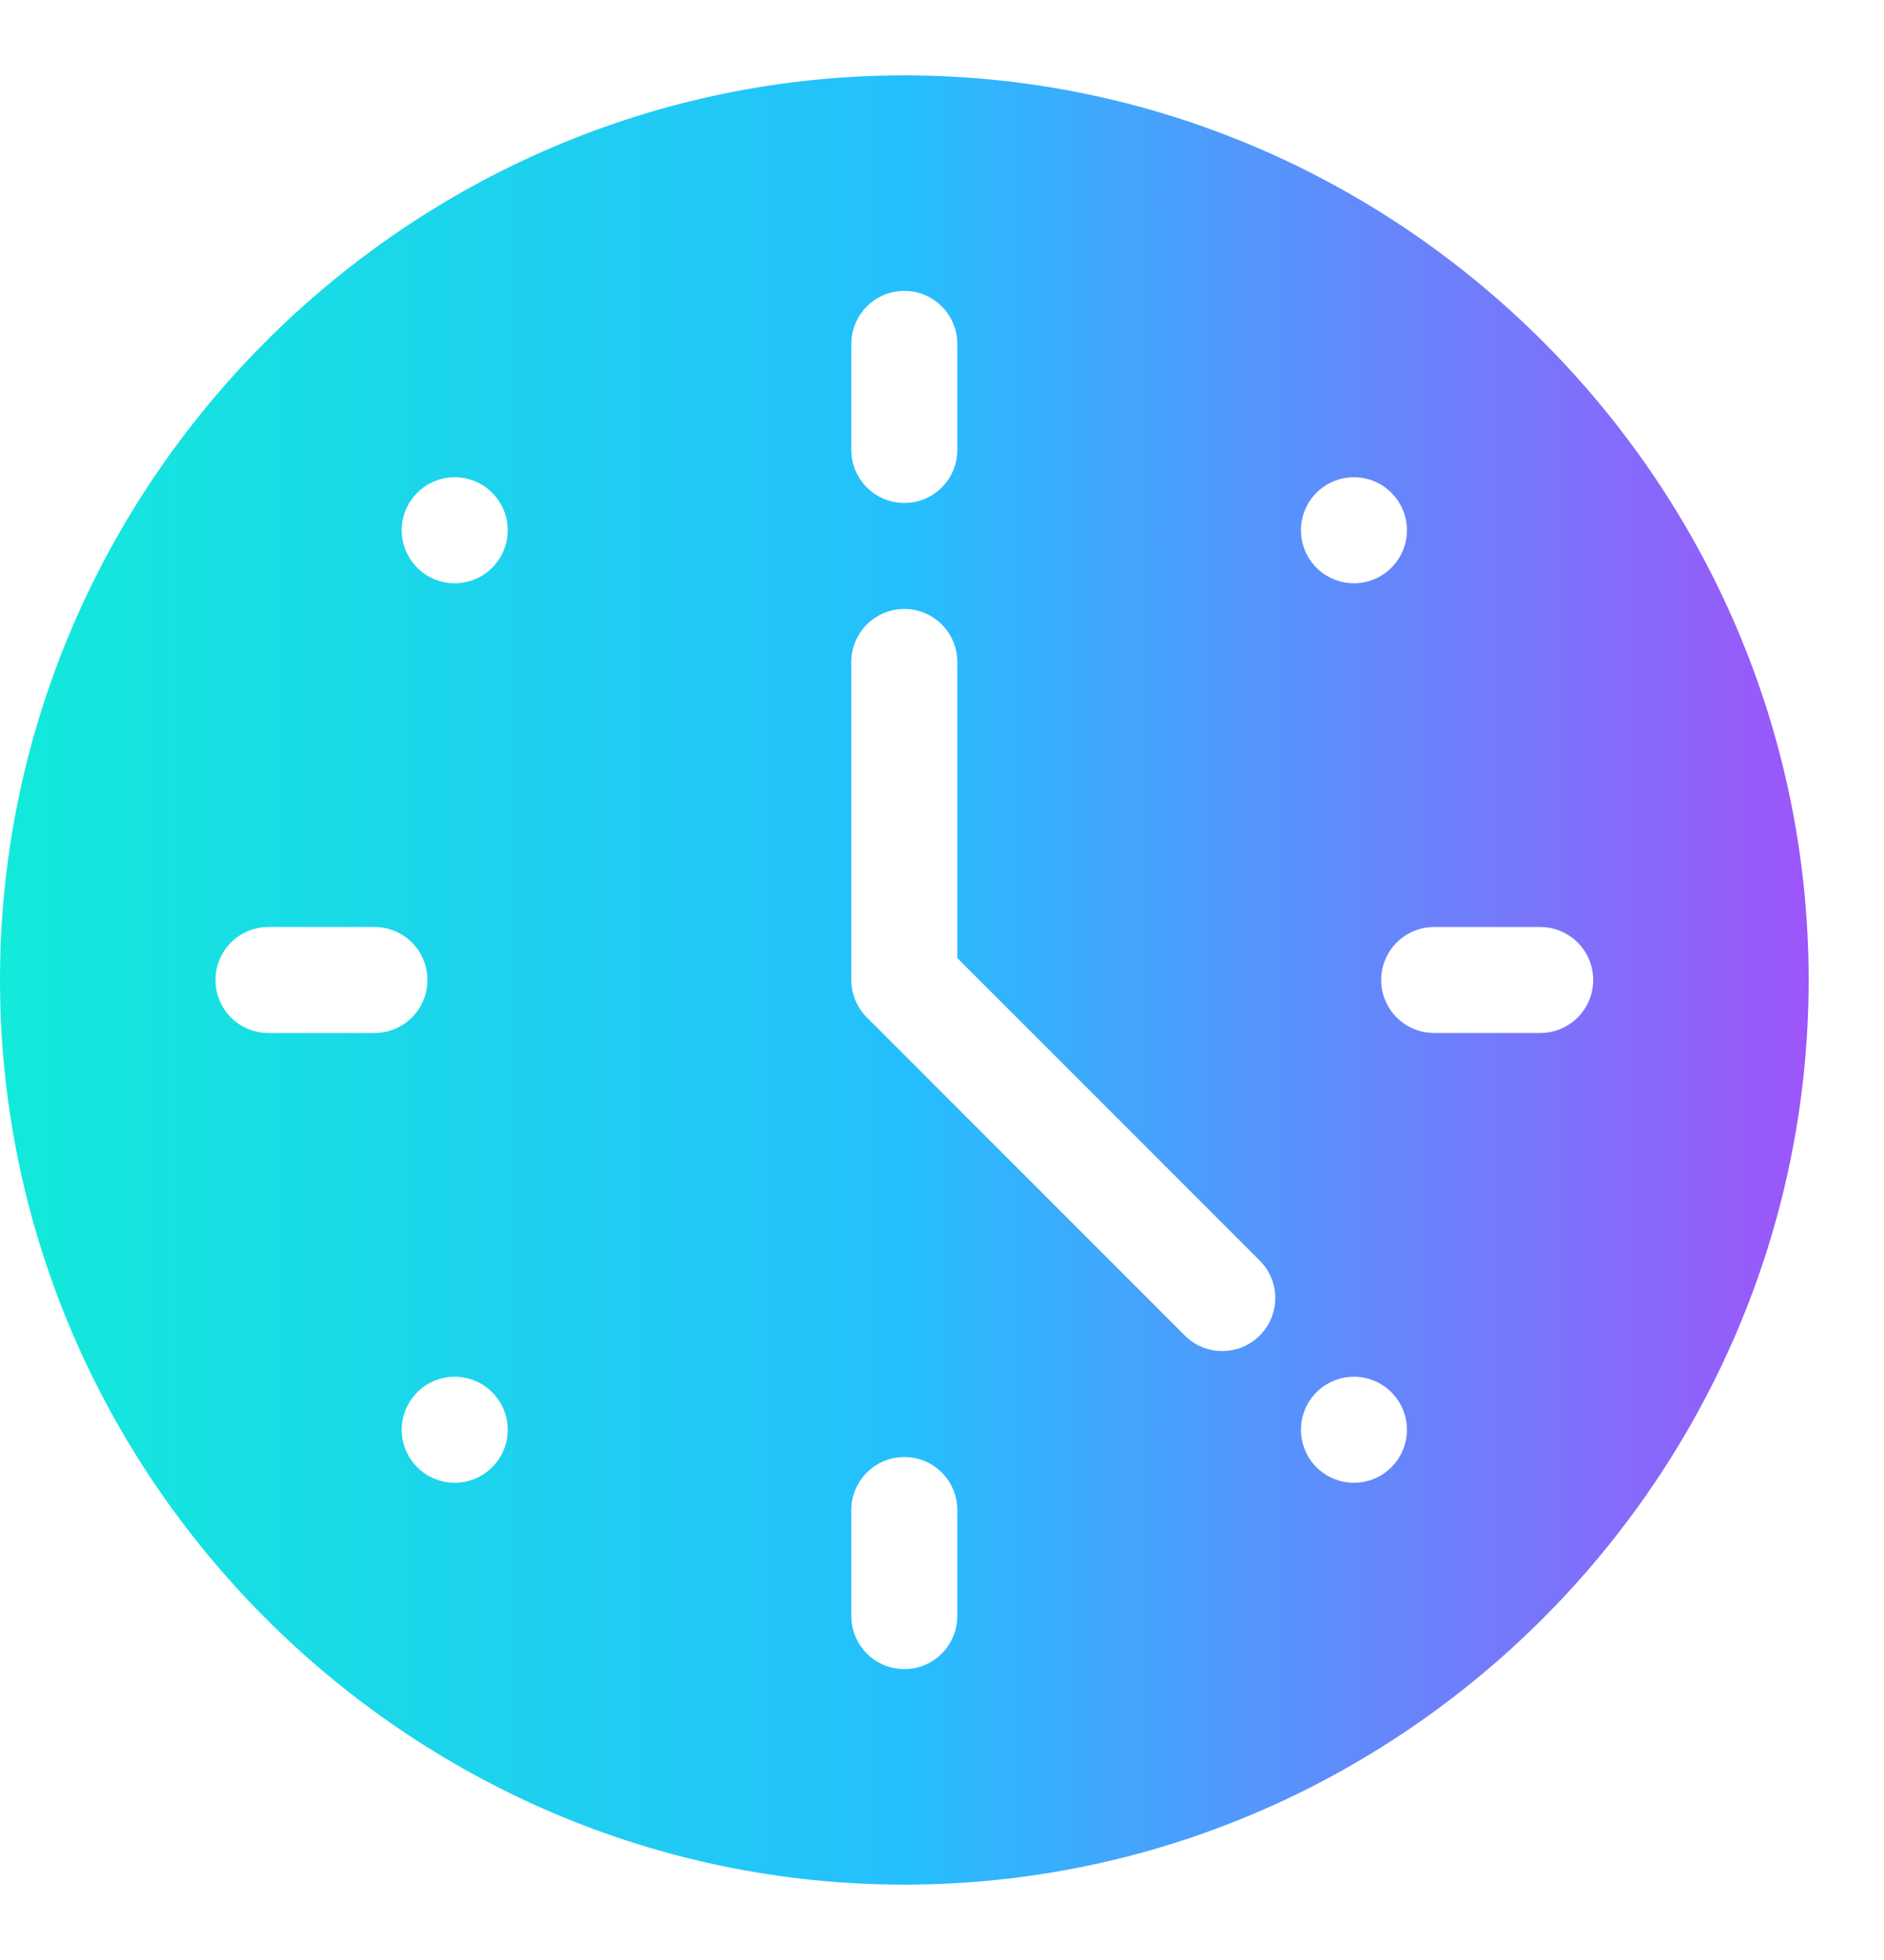
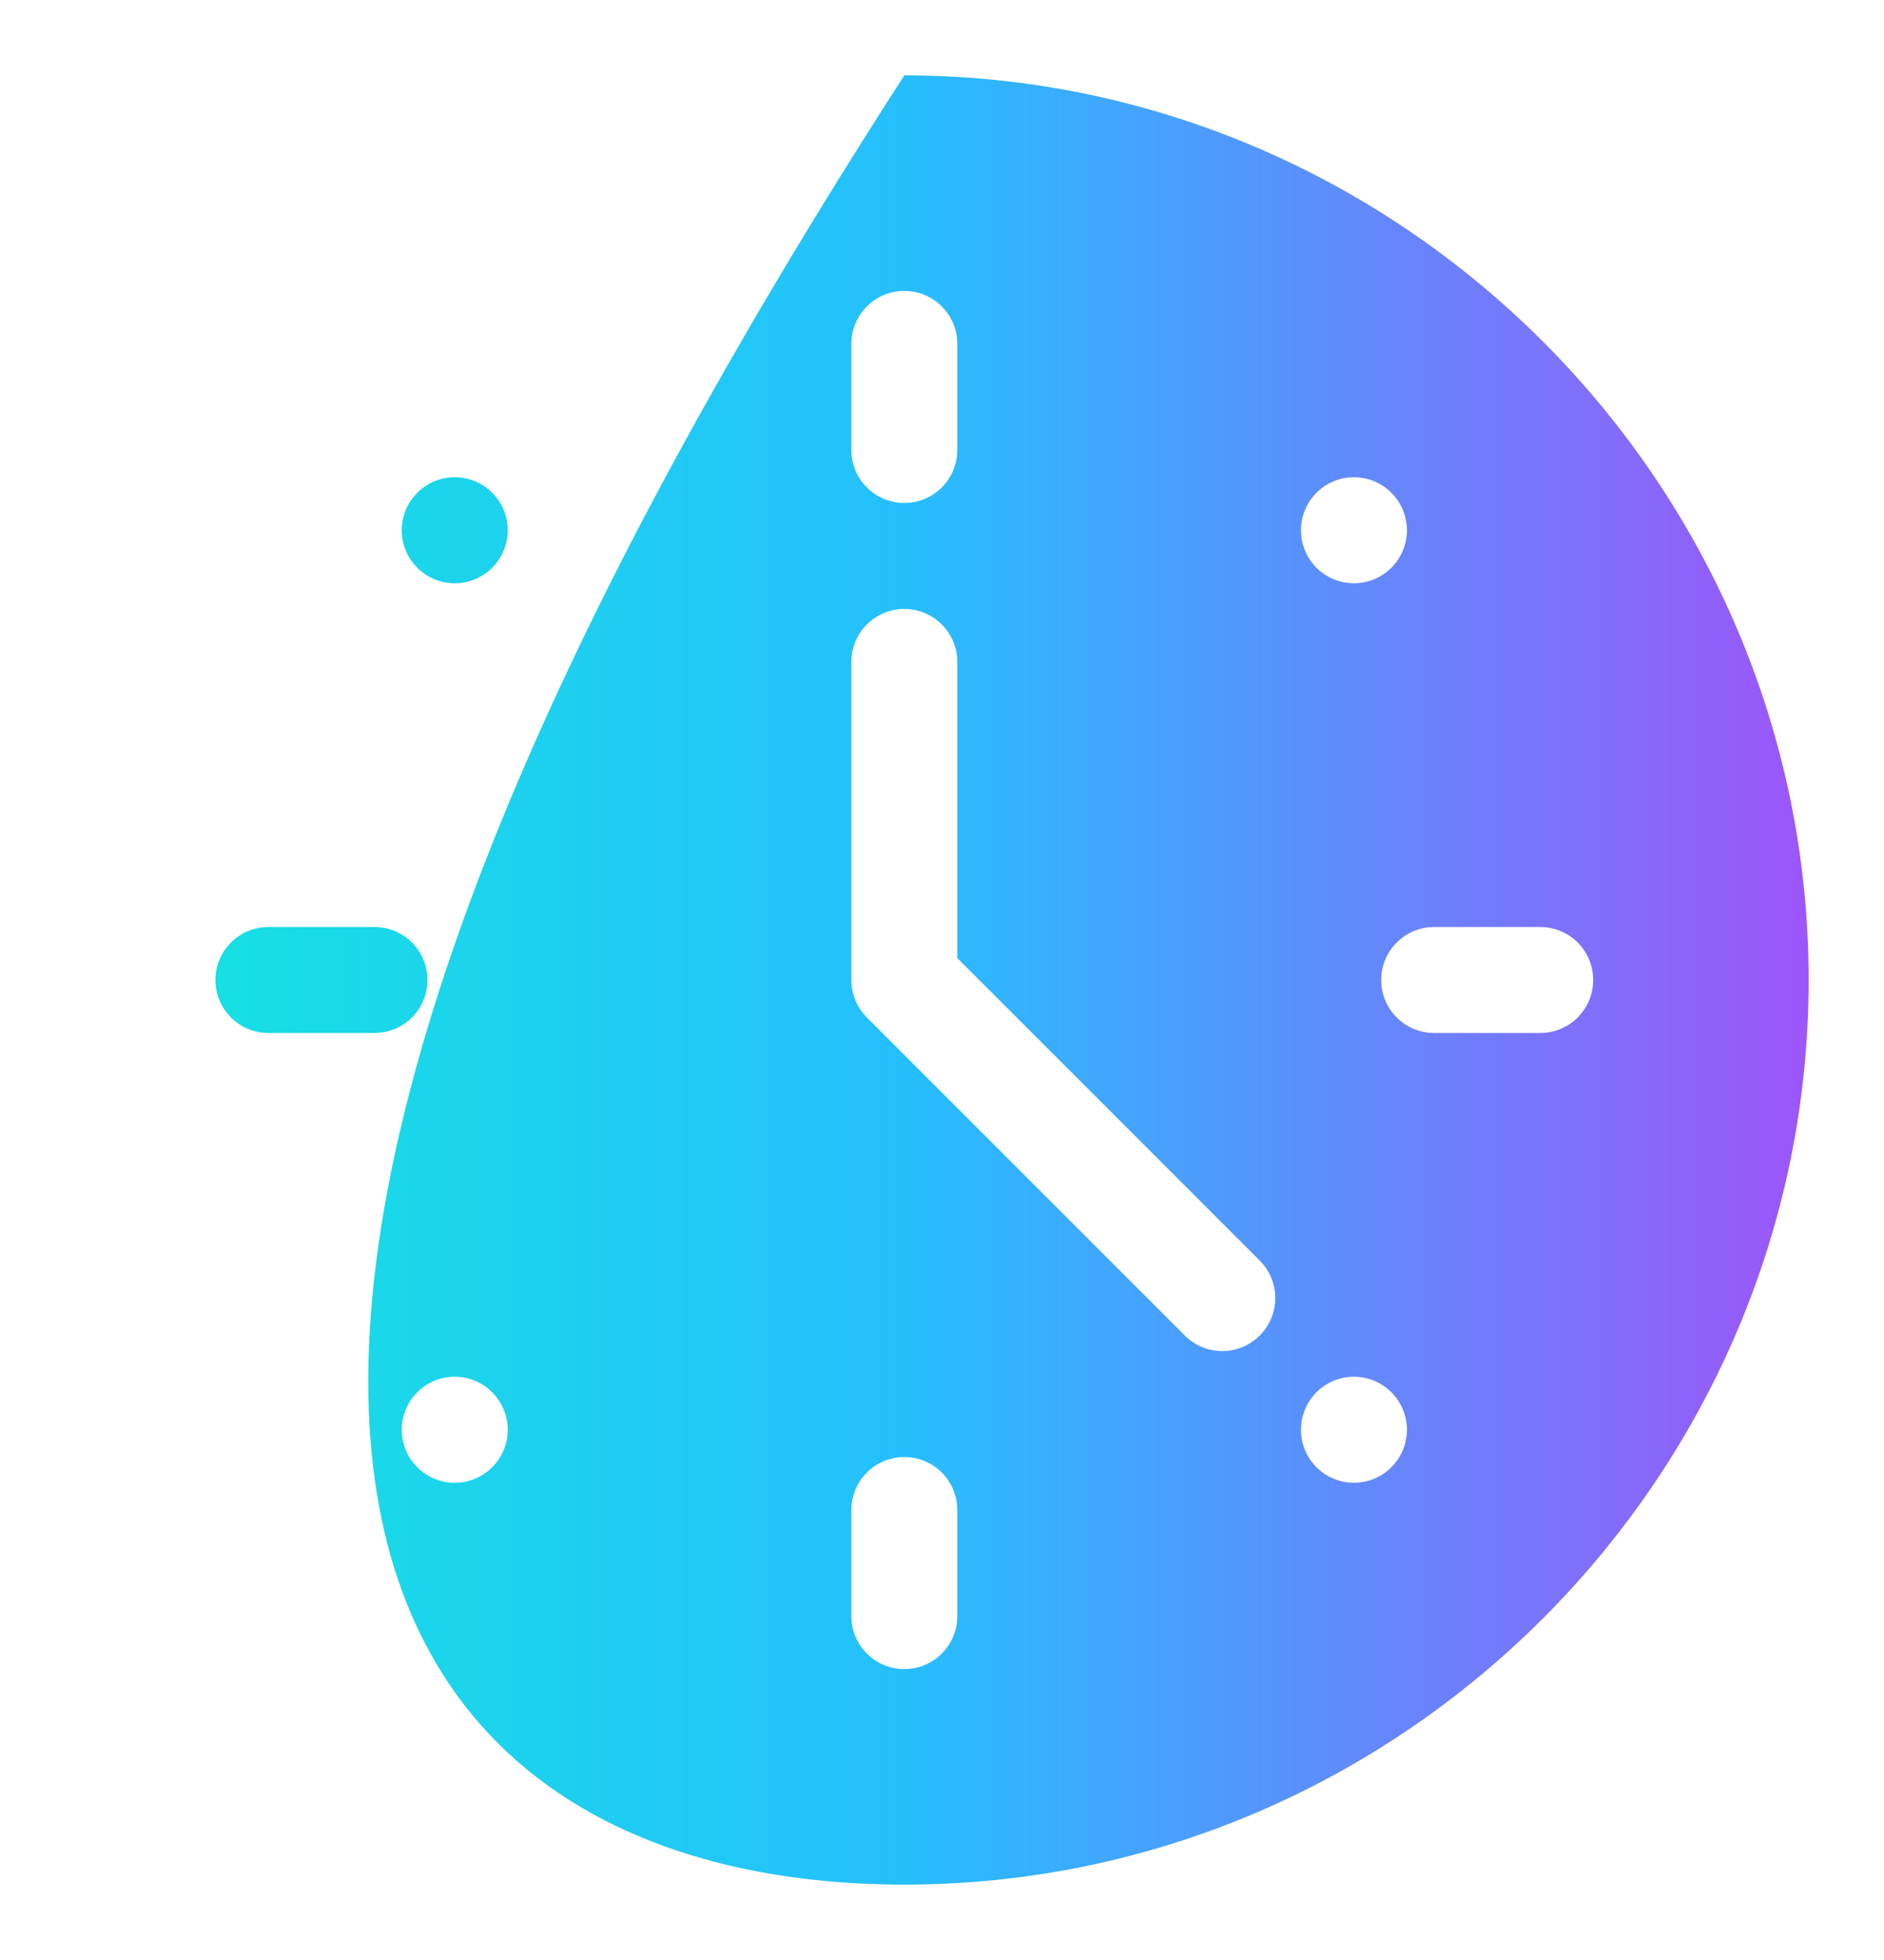
<svg xmlns="http://www.w3.org/2000/svg" width="25" height="26" viewBox="0 0 25 26" fill="none">
  <g id="Frame">
-     <path id="Vector" d="M12 1C5.409 1 0 6.409 0 13C0 19.591 5.409 25 12 25C18.591 25 24 19.591 24 13C24 6.409 18.591 1 12 1ZM17.469 6.537C17.744 6.262 18.189 6.262 18.463 6.537C18.738 6.811 18.738 7.256 18.463 7.531C18.189 7.806 17.744 7.806 17.469 7.531C17.195 7.256 17.195 6.811 17.469 6.537ZM11.297 4.562C11.297 4.174 11.611 3.859 12 3.859C12.389 3.859 12.703 4.174 12.703 4.562V5.969C12.703 6.357 12.389 6.672 12 6.672C11.611 6.672 11.297 6.357 11.297 5.969V4.562ZM3.562 13.703C3.174 13.703 2.859 13.389 2.859 13C2.859 12.611 3.174 12.297 3.562 12.297H4.969C5.357 12.297 5.672 12.611 5.672 13C5.672 13.389 5.357 13.703 4.969 13.703H3.562ZM6.531 19.463C6.256 19.738 5.811 19.738 5.537 19.463C5.262 19.189 5.262 18.744 5.537 18.469C5.811 18.194 6.256 18.194 6.531 18.469C6.806 18.744 6.806 19.189 6.531 19.463ZM6.531 7.531C6.256 7.806 5.811 7.806 5.537 7.531C5.262 7.256 5.262 6.811 5.537 6.537C5.811 6.262 6.256 6.262 6.531 6.537C6.806 6.811 6.806 7.256 6.531 7.531ZM12.703 21.438C12.703 21.826 12.389 22.141 12 22.141C11.611 22.141 11.297 21.826 11.297 21.438V20.031C11.297 19.643 11.611 19.328 12 19.328C12.389 19.328 12.703 19.643 12.703 20.031V21.438ZM16.716 17.716C16.441 17.991 15.996 17.991 15.722 17.716L11.503 13.497C11.371 13.365 11.297 13.187 11.297 13V8.781C11.297 8.393 11.611 8.078 12 8.078C12.389 8.078 12.703 8.393 12.703 8.781V12.709L16.716 16.722C16.991 16.996 16.991 17.441 16.716 17.716ZM18.463 19.463C18.189 19.738 17.744 19.738 17.469 19.463C17.195 19.189 17.195 18.744 17.469 18.469C17.744 18.194 18.189 18.194 18.463 18.469C18.738 18.744 18.738 19.189 18.463 19.463ZM21.141 13C21.141 13.389 20.826 13.703 20.438 13.703H19.031C18.643 13.703 18.328 13.389 18.328 13C18.328 12.611 18.643 12.297 19.031 12.297H20.438C20.826 12.297 21.141 12.611 21.141 13Z" fill="url(#paint0_linear_390_9690)" />
+     <path id="Vector" d="M12 1C0 19.591 5.409 25 12 25C18.591 25 24 19.591 24 13C24 6.409 18.591 1 12 1ZM17.469 6.537C17.744 6.262 18.189 6.262 18.463 6.537C18.738 6.811 18.738 7.256 18.463 7.531C18.189 7.806 17.744 7.806 17.469 7.531C17.195 7.256 17.195 6.811 17.469 6.537ZM11.297 4.562C11.297 4.174 11.611 3.859 12 3.859C12.389 3.859 12.703 4.174 12.703 4.562V5.969C12.703 6.357 12.389 6.672 12 6.672C11.611 6.672 11.297 6.357 11.297 5.969V4.562ZM3.562 13.703C3.174 13.703 2.859 13.389 2.859 13C2.859 12.611 3.174 12.297 3.562 12.297H4.969C5.357 12.297 5.672 12.611 5.672 13C5.672 13.389 5.357 13.703 4.969 13.703H3.562ZM6.531 19.463C6.256 19.738 5.811 19.738 5.537 19.463C5.262 19.189 5.262 18.744 5.537 18.469C5.811 18.194 6.256 18.194 6.531 18.469C6.806 18.744 6.806 19.189 6.531 19.463ZM6.531 7.531C6.256 7.806 5.811 7.806 5.537 7.531C5.262 7.256 5.262 6.811 5.537 6.537C5.811 6.262 6.256 6.262 6.531 6.537C6.806 6.811 6.806 7.256 6.531 7.531ZM12.703 21.438C12.703 21.826 12.389 22.141 12 22.141C11.611 22.141 11.297 21.826 11.297 21.438V20.031C11.297 19.643 11.611 19.328 12 19.328C12.389 19.328 12.703 19.643 12.703 20.031V21.438ZM16.716 17.716C16.441 17.991 15.996 17.991 15.722 17.716L11.503 13.497C11.371 13.365 11.297 13.187 11.297 13V8.781C11.297 8.393 11.611 8.078 12 8.078C12.389 8.078 12.703 8.393 12.703 8.781V12.709L16.716 16.722C16.991 16.996 16.991 17.441 16.716 17.716ZM18.463 19.463C18.189 19.738 17.744 19.738 17.469 19.463C17.195 19.189 17.195 18.744 17.469 18.469C17.744 18.194 18.189 18.194 18.463 18.469C18.738 18.744 18.738 19.189 18.463 19.463ZM21.141 13C21.141 13.389 20.826 13.703 20.438 13.703H19.031C18.643 13.703 18.328 13.389 18.328 13C18.328 12.611 18.643 12.297 19.031 12.297H20.438C20.826 12.297 21.141 12.611 21.141 13Z" fill="url(#paint0_linear_390_9690)" />
  </g>
  <defs>
    <linearGradient id="paint0_linear_390_9690" x1="0.002" y1="13.007" x2="23.999" y2="13.007" gradientUnits="userSpaceOnUse">
      <stop stop-color="#12EADA" />
      <stop offset="0.5" stop-color="#25BFFD" />
      <stop offset="1" stop-color="#9D55FA" />
    </linearGradient>
  </defs>
</svg>